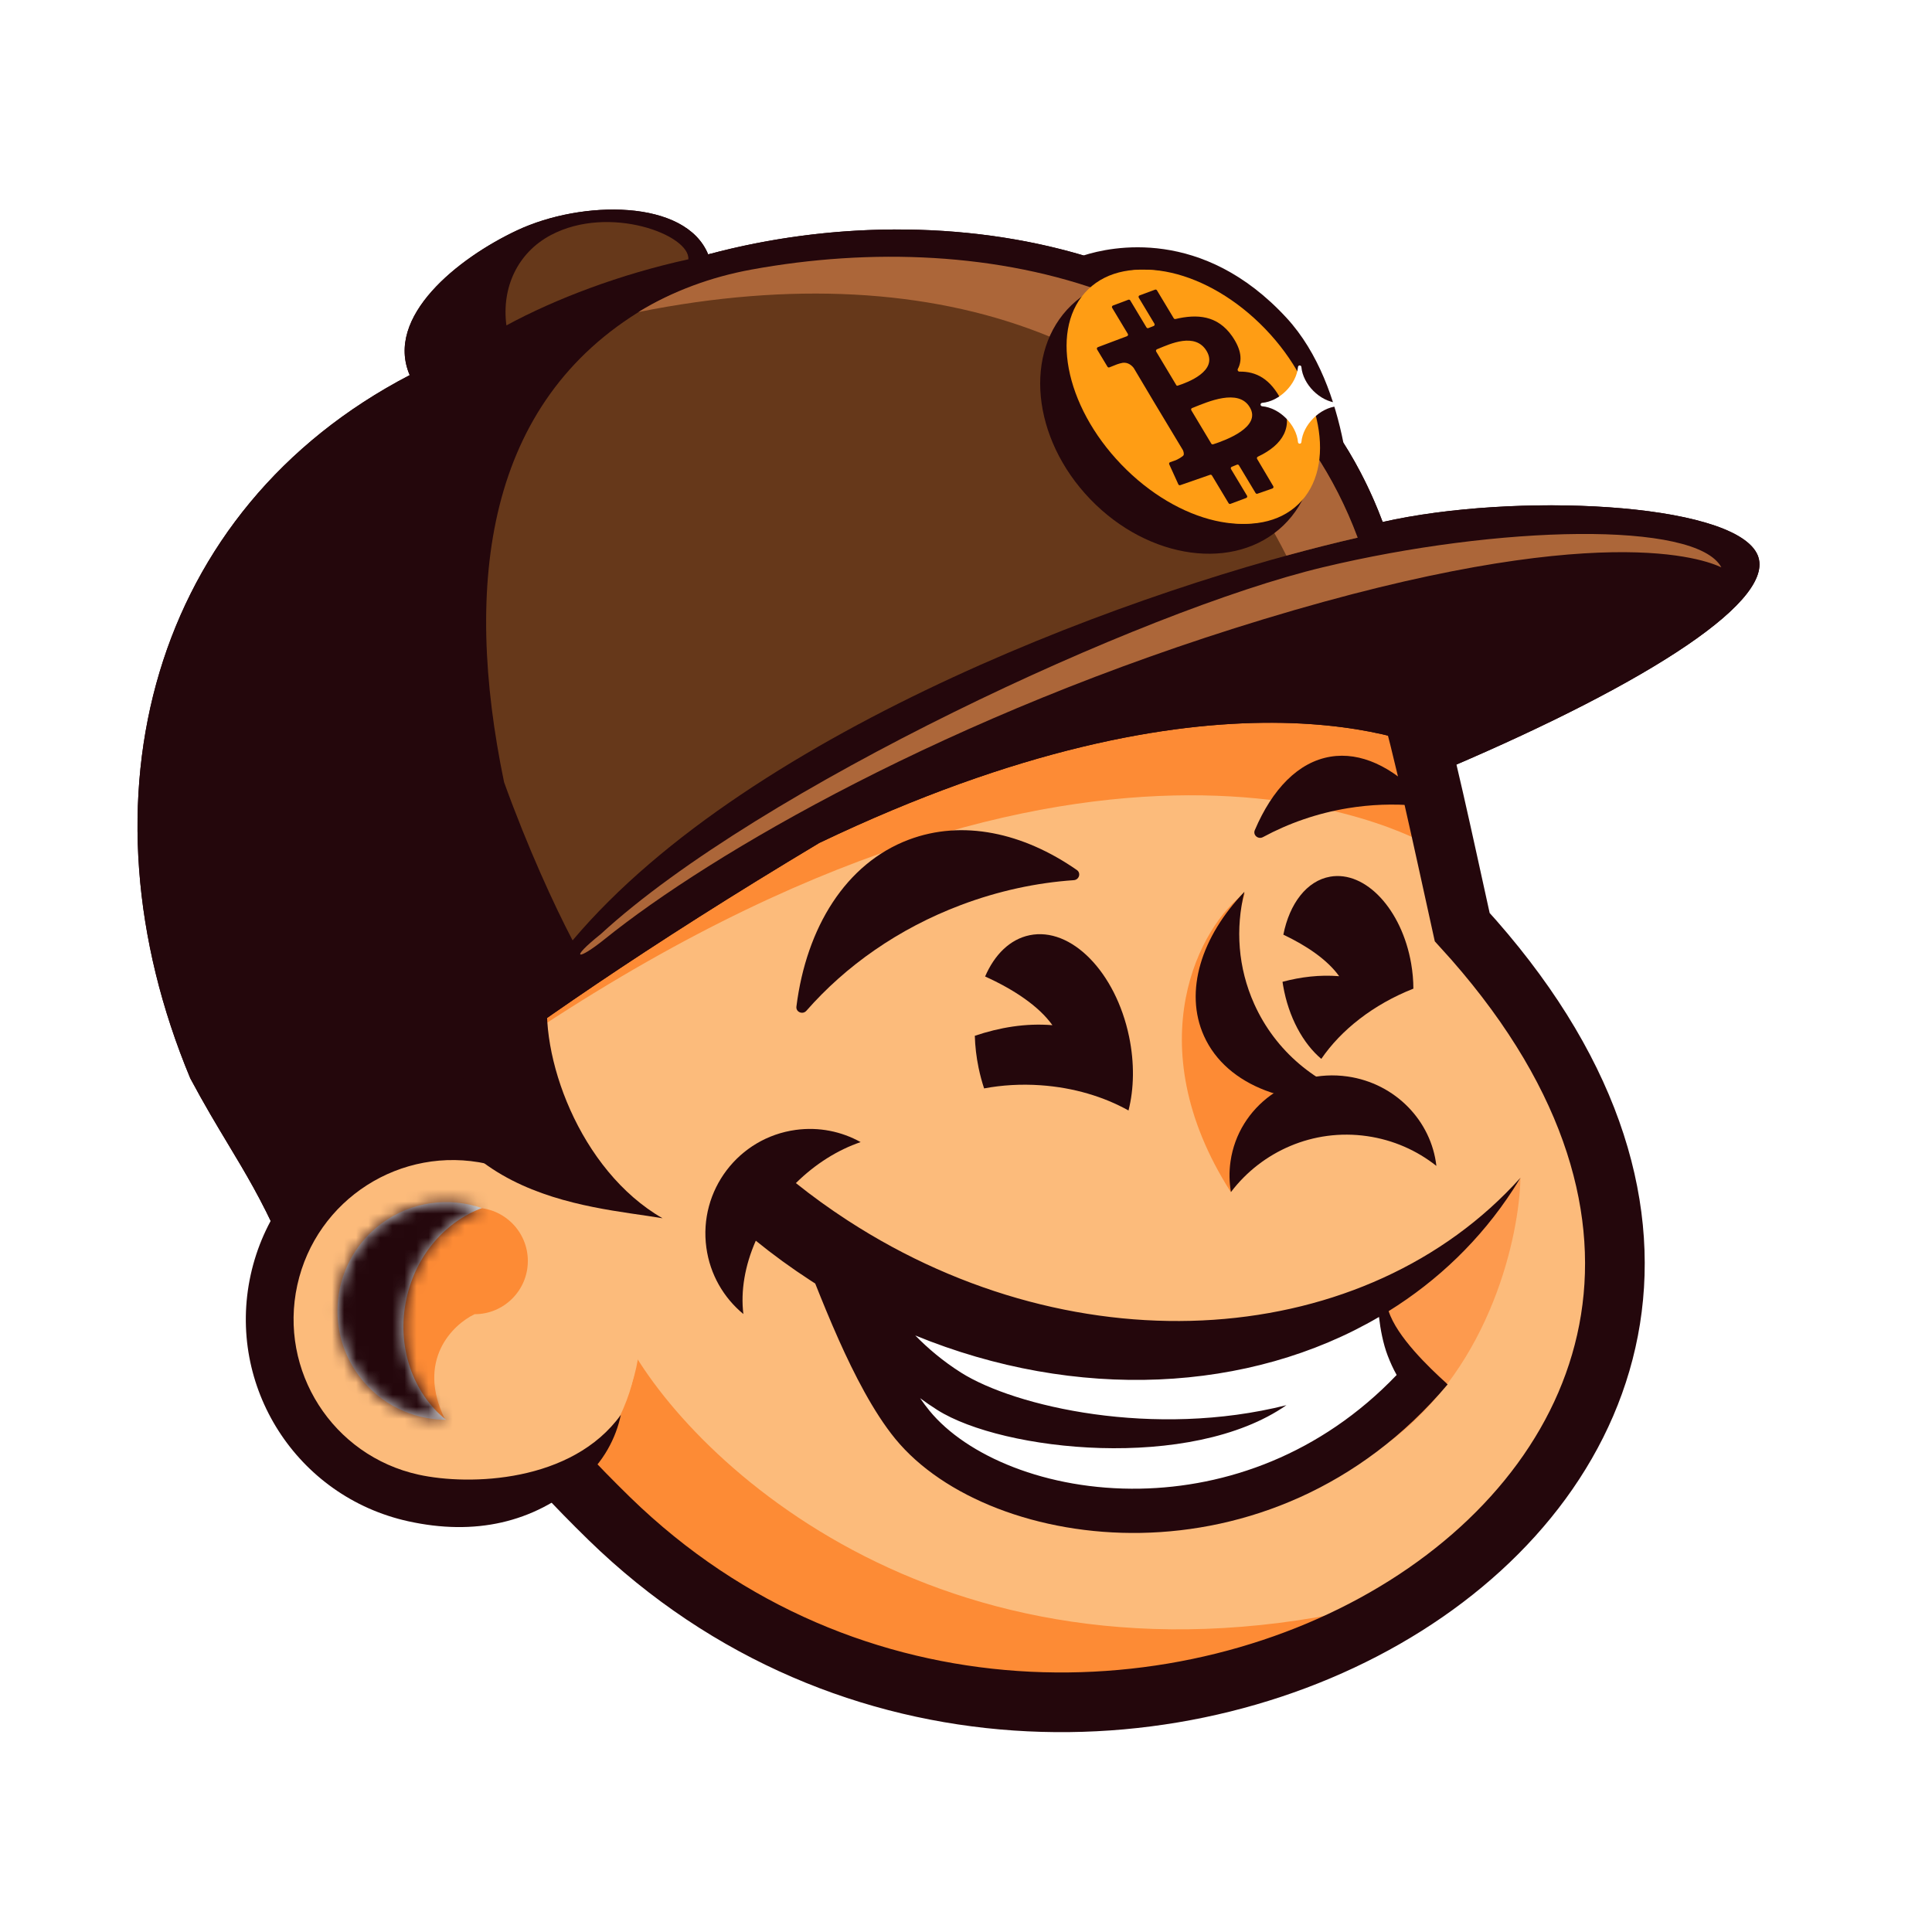
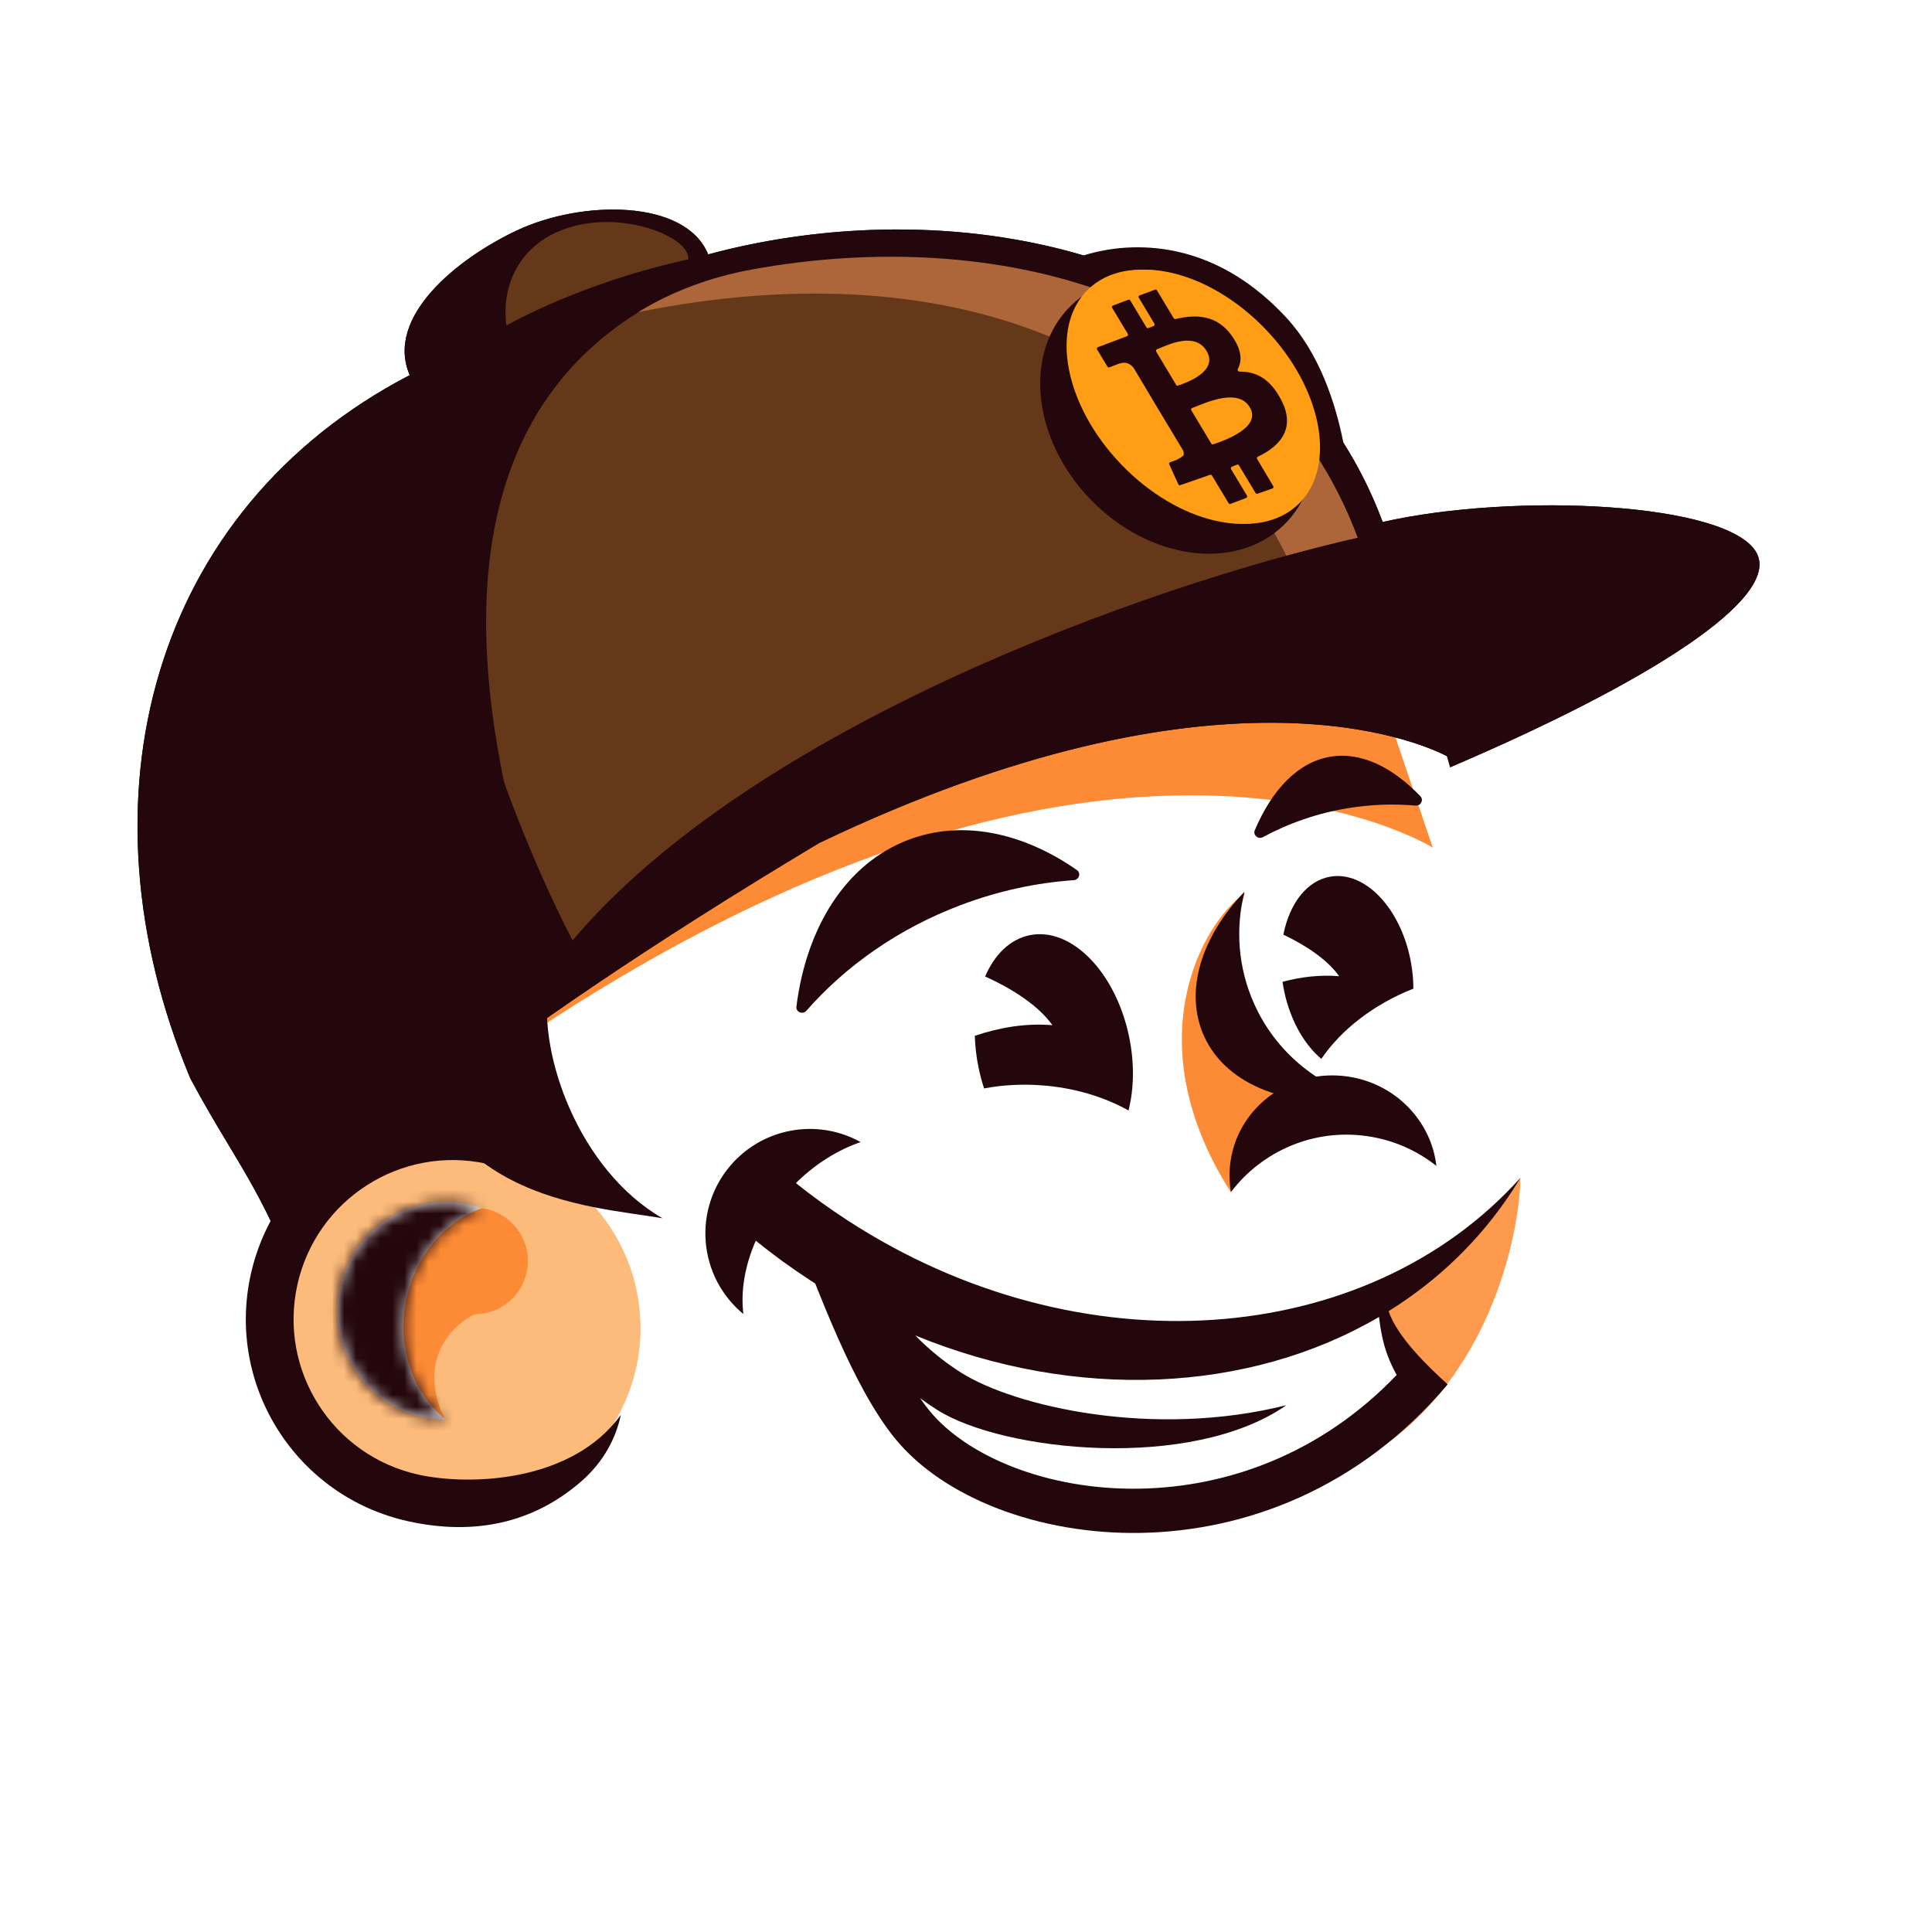
<svg xmlns="http://www.w3.org/2000/svg" width="160" height="160" viewBox="0 0 160 160" fill="none">
-   <path d="M121.094 76.776C163.175 122.773 86.668 167.239 47.275 123.394C5.783 77.213 8.992 28.371 74.825 30.842C108.145 32.57 114.049 49.44 121.094 76.776Z" fill="#FCBB7B" />
  <path d="M118.657 70.198C118.657 70.198 92.465 53.731 44.88 84.979L41.12 78.875C56.56 59.965 112.822 52.953 112.822 52.953L118.657 70.198Z" fill="#FD8B35" />
-   <path d="M47.214 122.839C51.674 118.587 52.703 114.066 52.66 112.337C59.488 123.417 82.326 142.773 119.045 131.551C114.509 134.883 108.727 137.677 101.412 139.436C74.235 145.971 53.956 131.094 47.214 122.839Z" fill="#FD8B35" />
-   <path d="M121.093 76.776C163.174 122.773 90.036 164.334 50.457 125.762C5.996 82.432 11.73 19.801 77.563 22.272C110.883 24 114.685 47.828 121.093 76.776Z" stroke="#24070C" stroke-width="4.942" />
  <path fill-rule="evenodd" clip-rule="evenodd" d="M103.917 68.752C103.743 69.161 104.199 69.539 104.59 69.328C106.732 68.171 109.092 67.348 111.616 66.932C113.512 66.62 115.392 66.556 117.228 66.716C117.659 66.754 117.929 66.251 117.629 65.939C115.278 63.493 112.692 62.252 110.186 62.665C107.522 63.103 105.368 65.343 103.917 68.752Z" fill="#24070C" />
  <path fill-rule="evenodd" clip-rule="evenodd" d="M65.956 83.359C65.898 83.819 66.478 84.053 66.784 83.705C70.043 79.987 74.398 76.905 79.574 74.951C82.684 73.777 85.84 73.104 88.927 72.892C89.368 72.862 89.544 72.303 89.181 72.051C84.717 68.945 79.707 67.86 75.252 69.542C70.056 71.504 66.781 76.79 65.956 83.359Z" fill="#24070C" />
  <path d="M101.93 98.723C94.047 86.379 99.467 76.508 103.097 73.958C100.089 83.916 104.956 88.566 107.765 89.647V91.203C104.757 92.033 102.579 97.124 101.93 98.723Z" fill="#FD8B35" />
  <path fill-rule="evenodd" clip-rule="evenodd" d="M118.955 96.555C117.348 95.281 115.393 94.403 113.218 94.09C108.746 93.446 104.495 95.359 101.941 98.721C101.799 97.9 101.782 97.045 101.907 96.18C102.562 91.622 106.903 88.475 111.602 89.151C115.577 89.722 118.535 92.847 118.955 96.555Z" fill="#24070C" />
  <path fill-rule="evenodd" clip-rule="evenodd" d="M112.945 91.004C109.009 89.82 105.642 87.082 103.872 83.15C102.516 80.137 102.307 76.886 103.059 73.851C99.503 77.549 98.042 82.094 99.707 85.793C101.593 89.982 106.95 91.889 112.945 91.004Z" fill="#24070C" />
  <circle cx="37.889" cy="109.988" r="15.156" transform="rotate(-4.99 37.889 109.988)" fill="#FCBB7B" />
  <path fill-rule="evenodd" clip-rule="evenodd" d="M39.305 108.836C41.74 108.836 43.713 106.862 43.713 104.427C43.713 101.993 41.74 100.019 39.305 100.019C37.943 100.019 36.726 100.636 35.917 101.606C34.1 102.353 31.488 104.388 30.877 108.577C30.151 113.556 34.551 116.616 36.842 117.523C34.456 112.648 37.49 109.7 39.305 108.836L39.305 108.836Z" fill="#FD8B35" />
  <mask id="path-12-inside-1_1130_17330" fill="white">
    <path fill-rule="evenodd" clip-rule="evenodd" d="M39.908 100.048C36.914 101.16 34.459 103.917 33.668 107.518C32.794 111.494 34.192 115.387 36.942 117.581C34.192 117.572 31.481 116.31 29.719 113.931C26.756 109.931 27.598 104.286 31.598 101.324C34.08 99.487 37.194 99.113 39.908 100.048Z" />
  </mask>
  <path fill-rule="evenodd" clip-rule="evenodd" d="M39.908 100.048C36.914 101.16 34.459 103.917 33.668 107.518C32.794 111.494 34.192 115.387 36.942 117.581C34.192 117.572 31.481 116.31 29.719 113.931C26.756 109.931 27.598 104.286 31.598 101.324C34.08 99.487 37.194 99.113 39.908 100.048Z" fill="#D9D9D9" />
  <path d="M33.668 107.518L30.905 106.911L30.905 106.911L33.668 107.518ZM39.908 100.048L40.892 102.7L48.3 99.95L40.83 97.374L39.908 100.048ZM36.942 117.581L36.933 120.409L45.052 120.434L38.706 115.37L36.942 117.581ZM36.43 108.125C37.026 105.416 38.845 103.46 40.892 102.7L38.923 97.397C34.983 98.859 31.893 102.418 30.905 106.911L36.43 108.125ZM38.706 115.37C36.859 113.896 35.771 111.125 36.43 108.125L30.905 106.911C29.817 111.863 31.526 116.878 35.178 119.792L38.706 115.37ZM36.95 114.752C35.056 114.746 33.2 113.879 31.992 112.248L27.446 115.614C29.762 118.742 33.329 120.398 36.933 120.409L36.95 114.752ZM31.992 112.248C29.959 109.503 30.537 105.63 33.282 103.597L29.915 99.051C24.659 102.943 23.554 110.358 27.446 115.614L31.992 112.248ZM33.282 103.597C34.982 102.338 37.115 102.078 38.986 102.722L40.83 97.374C37.272 96.148 33.177 96.635 29.915 99.051L33.282 103.597Z" fill="#24070C" mask="url(#path-12-inside-1_1130_17330)" />
  <path d="M40.324 96.381C33.215 94.818 26.185 99.314 24.622 106.424C23.06 113.533 27.556 120.563 34.665 122.125C38.886 123.053 47.374 122.782 51.416 117.171C51.012 119.09 49.998 121.076 48.096 122.719C44.152 126.127 39.306 127.194 33.816 125.987C24.574 123.955 18.729 114.816 20.761 105.575C22.793 96.333 31.931 90.488 41.173 92.519C43.564 93.045 45.731 94.048 47.594 95.408L45.263 98.602C43.834 97.558 42.169 96.787 40.324 96.381Z" fill="#24070C" />
  <path d="M33.64 83.242C34.787 99.415 48.713 99.831 54.869 100.892C47.971 96.924 44.542 87.319 45.428 81.757L33.64 83.242Z" fill="#24070C" />
  <path fill-rule="evenodd" clip-rule="evenodd" d="M81.583 80.869C83.924 81.929 86.015 83.3 87.157 84.902C84.934 84.718 82.761 85.095 80.73 85.78C80.754 86.641 80.856 87.534 81.044 88.439C81.166 89.025 81.319 89.593 81.499 90.138C82.968 89.861 84.544 89.763 86.175 89.876C88.911 90.065 91.414 90.823 93.458 91.965C93.913 90.174 93.963 88.049 93.506 85.85C92.394 80.497 88.704 76.737 85.262 77.452C83.64 77.788 82.363 79.059 81.583 80.869Z" fill="#24070C" />
  <path fill-rule="evenodd" clip-rule="evenodd" d="M109.425 87.692C111.053 85.308 113.715 83.19 117.05 81.876C117.048 81.204 116.989 80.508 116.867 79.802C116.094 75.32 113.094 72.096 110.166 72.601C108.215 72.937 106.788 74.844 106.282 77.405C108.227 78.328 109.941 79.495 110.903 80.845C109.296 80.712 107.718 80.906 106.212 81.309C106.228 81.415 106.245 81.523 106.263 81.63C106.713 84.24 107.918 86.423 109.425 87.692Z" fill="#24070C" />
  <path d="M115.155 119.339C123.557 113.012 125.831 102.181 125.917 97.557C123.324 101.706 114.723 107.151 110.747 109.356L115.155 119.339Z" fill="#FD9A4E" />
  <path d="M78.954 121.947C75.882 120.265 71.604 109.892 69.849 104.916C89.85 116.212 107.795 111.405 114.267 107.59C113.92 109.204 116.452 112.833 117.76 114.446C117.877 115.197 115.956 117.864 107.343 122.516C96.576 128.332 82.794 124.05 78.954 121.947Z" fill="white" />
  <path fill-rule="evenodd" clip-rule="evenodd" d="M61.563 108.822C61.33 106.93 61.681 104.813 62.592 102.75C64.02 103.909 65.527 105.008 67.113 106.038C67.246 106.125 67.379 106.211 67.513 106.296C68.052 107.649 68.722 109.301 69.465 110.964C70.733 113.799 72.333 116.943 74.141 119.153C78.111 124.002 85.991 127.101 94.484 126.948C103.079 126.792 112.574 123.318 119.887 114.651L119.789 114.568L119.799 114.562C118.326 113.232 115.691 110.705 115.001 108.584C119.079 106.046 122.604 102.678 125.311 98.512C125.523 98.186 125.728 97.859 125.926 97.528C113.208 111.706 89.415 113.56 70.193 101.068C68.697 100.096 67.269 99.064 65.912 97.978C67.541 96.369 69.405 95.22 71.274 94.584C69.695 93.704 67.827 93.31 65.897 93.574C61.162 94.222 57.849 98.585 58.497 103.32C58.803 105.563 59.944 107.487 61.563 108.822ZM76.197 115.788C76.455 116.162 76.715 116.512 76.977 116.831C80.029 120.56 86.673 123.424 94.418 123.284C101.522 123.155 109.328 120.49 115.666 113.869C115.383 113.37 115.142 112.839 114.923 112.268C114.541 111.275 114.315 110.065 114.203 109.065C103.466 115.355 89.137 116.063 75.798 110.597C76.834 111.655 78.077 112.716 79.58 113.668C84.051 116.499 95.561 119.136 106.536 116.371C98.641 121.875 83.045 120.199 77.62 116.764C77.122 116.448 76.648 116.122 76.197 115.788Z" fill="#24070C" />
  <path d="M114.507 43.23C106.129 20.805 79.491 15.452 58.648 21.069C56.77 16.476 48.198 16.556 42.831 19.073C37.917 21.378 31.852 26.228 33.93 31.066C12.559 42.189 6.106 66.147 15.759 89.305C16.923 91.482 17.941 93.176 18.899 94.769C20.343 97.171 21.652 99.347 23.116 102.614C23.116 102.614 25.248 100.129 33.729 93.408C34.108 93.108 36.31 93.721 36.711 93.408C36.873 93.282 36.652 91.7 36.569 91.411C36.485 91.116 36.399 90.818 36.573 90.685C43.461 85.392 53.511 78.394 67.849 69.81C100.926 54.001 117.605 61.469 119.836 62.627L120.096 63.542C136.564 56.507 147.466 49.546 145.48 45.805C143.239 41.585 125.399 40.766 114.507 43.23Z" fill="#24070C" />
  <path fill-rule="evenodd" clip-rule="evenodd" d="M111.254 36.663C112.525 38.664 113.619 40.85 114.507 43.228C125.398 40.765 143.239 41.583 145.48 45.803C147.466 49.544 136.564 56.506 120.095 63.541L119.836 62.626C117.605 61.468 100.926 53.999 67.849 69.808C53.51 78.393 43.46 85.39 36.572 90.684C36.399 90.817 36.484 91.115 36.569 91.409C36.652 91.698 36.873 93.28 36.711 93.406C36.508 93.565 35.845 93.486 35.19 93.409C34.549 93.333 33.916 93.258 33.729 93.406C25.248 100.128 23.116 102.612 23.116 102.612C21.651 99.346 20.343 97.17 18.899 94.768C17.941 93.174 16.922 91.481 15.759 89.303C6.106 66.145 12.559 42.188 33.93 31.065C31.852 26.227 37.917 21.377 42.831 19.072C48.198 16.554 56.77 16.474 58.648 21.067C68.562 18.396 79.788 18.206 89.736 21.155C92.02 20.421 99.6 18.781 106.55 26.329C109.203 29.209 110.561 33.19 111.254 36.663Z" fill="#24070C" />
-   <path d="M109.528 46.986C124.12 43.49 140.476 43.112 142.555 46.986C141.216 46.354 132.416 42.851 104.654 51.279C78.581 59.194 58.893 70.675 50.075 77.777C47.852 79.567 47.058 79.515 49.766 77.346C62.903 65.279 94.594 50.563 109.528 46.986Z" fill="#AC6639" />
  <path d="M60.636 22.863C80.778 18.678 104.553 23.433 112.433 44.526C94.832 48.538 62.302 60.249 47.42 77.878C45.892 74.967 43.714 70.225 41.746 64.78C38.314 48.227 40.283 33.29 53.42 25.52C55.638 24.208 58.113 23.387 60.636 22.863Z" fill="#66381A" />
  <path d="M45.632 19.461C50.472 16.906 57.157 19.461 57.006 21.475C51.352 22.711 45.994 24.748 41.939 26.948C41.527 23.837 42.85 20.93 45.632 19.461Z" fill="#66381A" />
  <path d="M112.433 44.525C104.74 23.933 82.017 18.696 62.215 22.328C58.916 22.933 55.724 24.09 52.868 25.843C78.3 20.732 97.857 28.657 106.531 46.015C108.634 45.437 110.613 44.94 112.433 44.525Z" fill="#AC6639" />
  <ellipse cx="97.507" cy="34.395" rx="10.017" ry="12.657" transform="rotate(-43.911 97.507 34.395)" fill="#24070C" />
  <ellipse cx="98.695" cy="32.856" rx="8.094" ry="12.356" transform="rotate(-43.911 98.695 32.856)" fill="#FF9D14" />
  <g filter="url(#filter0_ii_1130_17330)">
    <ellipse cx="98.695" cy="32.856" rx="8.094" ry="12.356" transform="rotate(-43.911 98.695 32.856)" fill="#FF9D14" />
  </g>
  <path fill-rule="evenodd" clip-rule="evenodd" d="M97.205 26.36C97.234 26.408 97.292 26.432 97.347 26.419C99.15 25.994 100.823 26.116 102.027 27.824C102.82 28.962 102.89 29.85 102.512 30.553C102.459 30.65 102.532 30.778 102.642 30.776C104.03 30.752 105.23 31.369 106.155 33.222C107.204 35.324 106.242 36.846 104.168 37.822C104.098 37.855 104.071 37.941 104.11 38.008L105.447 40.265C105.489 40.336 105.455 40.427 105.378 40.454L104.136 40.887C104.078 40.907 104.013 40.884 103.982 40.831L102.602 38.535C102.57 38.482 102.505 38.458 102.447 38.48C102.252 38.553 102.213 38.583 102.016 38.654C101.938 38.682 101.904 38.774 101.947 38.845L103.272 41.051C103.314 41.12 103.282 41.211 103.206 41.239L101.903 41.727C101.845 41.749 101.779 41.726 101.747 41.672L100.368 39.377C100.336 39.324 100.272 39.301 100.214 39.321L97.746 40.179C97.683 40.201 97.614 40.172 97.586 40.111L96.831 38.452C96.799 38.383 96.834 38.301 96.906 38.276C97.024 38.235 97.201 38.173 97.364 38.116C97.484 38.073 98.007 37.795 98.03 37.669C98.054 37.535 98.012 37.39 97.965 37.282L95.577 33.31L93.892 30.477C93.709 30.24 93.403 29.997 92.982 30.045C92.878 30.056 92.606 30.136 92.508 30.173C92.307 30.248 92.026 30.362 91.877 30.423C91.818 30.447 91.75 30.425 91.717 30.37L90.856 28.939C90.814 28.869 90.846 28.779 90.921 28.751L93.336 27.84C93.412 27.812 93.443 27.722 93.402 27.652L92.103 25.491C92.061 25.422 92.093 25.332 92.169 25.303L93.445 24.823C93.504 24.802 93.57 24.824 93.602 24.878L94.947 27.117C94.98 27.172 95.049 27.195 95.108 27.17C95.305 27.088 95.357 27.067 95.54 26.999C95.616 26.971 95.648 26.881 95.606 26.811L94.309 24.652C94.267 24.582 94.299 24.491 94.375 24.463L95.657 23.988C95.715 23.966 95.781 23.989 95.813 24.043L97.205 26.36ZM97.419 31.9C97.441 31.936 97.485 31.953 97.525 31.94V31.94C98.352 31.679 100.911 30.719 99.925 29.065C98.981 27.497 96.878 28.493 95.95 28.87C95.903 28.889 95.858 28.907 95.817 28.924C95.741 28.954 95.709 29.046 95.751 29.116L97.419 31.9ZM100.486 36.789C100.479 36.791 100.472 36.793 100.465 36.795C100.407 36.814 100.344 36.79 100.313 36.738L98.661 33.98C98.619 33.911 98.651 33.819 98.727 33.79C98.778 33.771 98.832 33.749 98.89 33.726C99.994 33.293 102.564 32.14 103.5 33.726C104.493 35.358 101.502 36.464 100.486 36.789Z" fill="#24070C" />
-   <path d="M104.394 33.504C104.394 33.43 104.452 33.37 104.526 33.363C105.964 33.238 107.369 31.833 107.494 30.395C107.5 30.321 107.561 30.263 107.635 30.263C107.709 30.263 107.77 30.321 107.776 30.395C107.901 31.833 109.306 33.238 110.744 33.363C110.818 33.37 110.877 33.43 110.877 33.504C110.877 33.578 110.818 33.639 110.744 33.645C109.306 33.77 107.901 35.175 107.776 36.614C107.77 36.687 107.709 36.746 107.635 36.746C107.561 36.746 107.5 36.687 107.494 36.614C107.369 35.175 105.964 33.77 104.526 33.645C104.452 33.639 104.394 33.578 104.394 33.504Z" fill="white" />
  <defs>
    <filter id="filter0_ii_1130_17330" x="88.329" y="22.332" width="20.732" height="21.05" filterUnits="userSpaceOnUse" color-interpolation-filters="sRGB">
      <feFlood flood-opacity="0" result="BackgroundImageFix" />
      <feBlend mode="normal" in="SourceGraphic" in2="BackgroundImageFix" result="shape" />
      <feColorMatrix in="SourceAlpha" type="matrix" values="0 0 0 0 0 0 0 0 0 0 0 0 0 0 0 0 0 0 127 0" result="hardAlpha" />
      <feOffset dx="-0.778" dy="0.259" />
      <feComposite in2="hardAlpha" operator="arithmetic" k2="-1" k3="1" />
      <feColorMatrix type="matrix" values="0 0 0 0 1 0 0 0 0 1 0 0 0 0 1 0 0 0 0.9 0" />
      <feBlend mode="normal" in2="shape" result="effect1_innerShadow_1130_17330" />
      <feColorMatrix in="SourceAlpha" type="matrix" values="0 0 0 0 0 0 0 0 0 0 0 0 0 0 0 0 0 0 127 0" result="hardAlpha" />
      <feOffset dx="1.037" dy="-0.259" />
      <feComposite in2="hardAlpha" operator="arithmetic" k2="-1" k3="1" />
      <feColorMatrix type="matrix" values="0 0 0 0 0.4 0 0 0 0 0.218 0 0 0 0 0.1 0 0 0 1 0" />
      <feBlend mode="normal" in2="effect1_innerShadow_1130_17330" result="effect2_innerShadow_1130_17330" />
    </filter>
  </defs>
</svg>